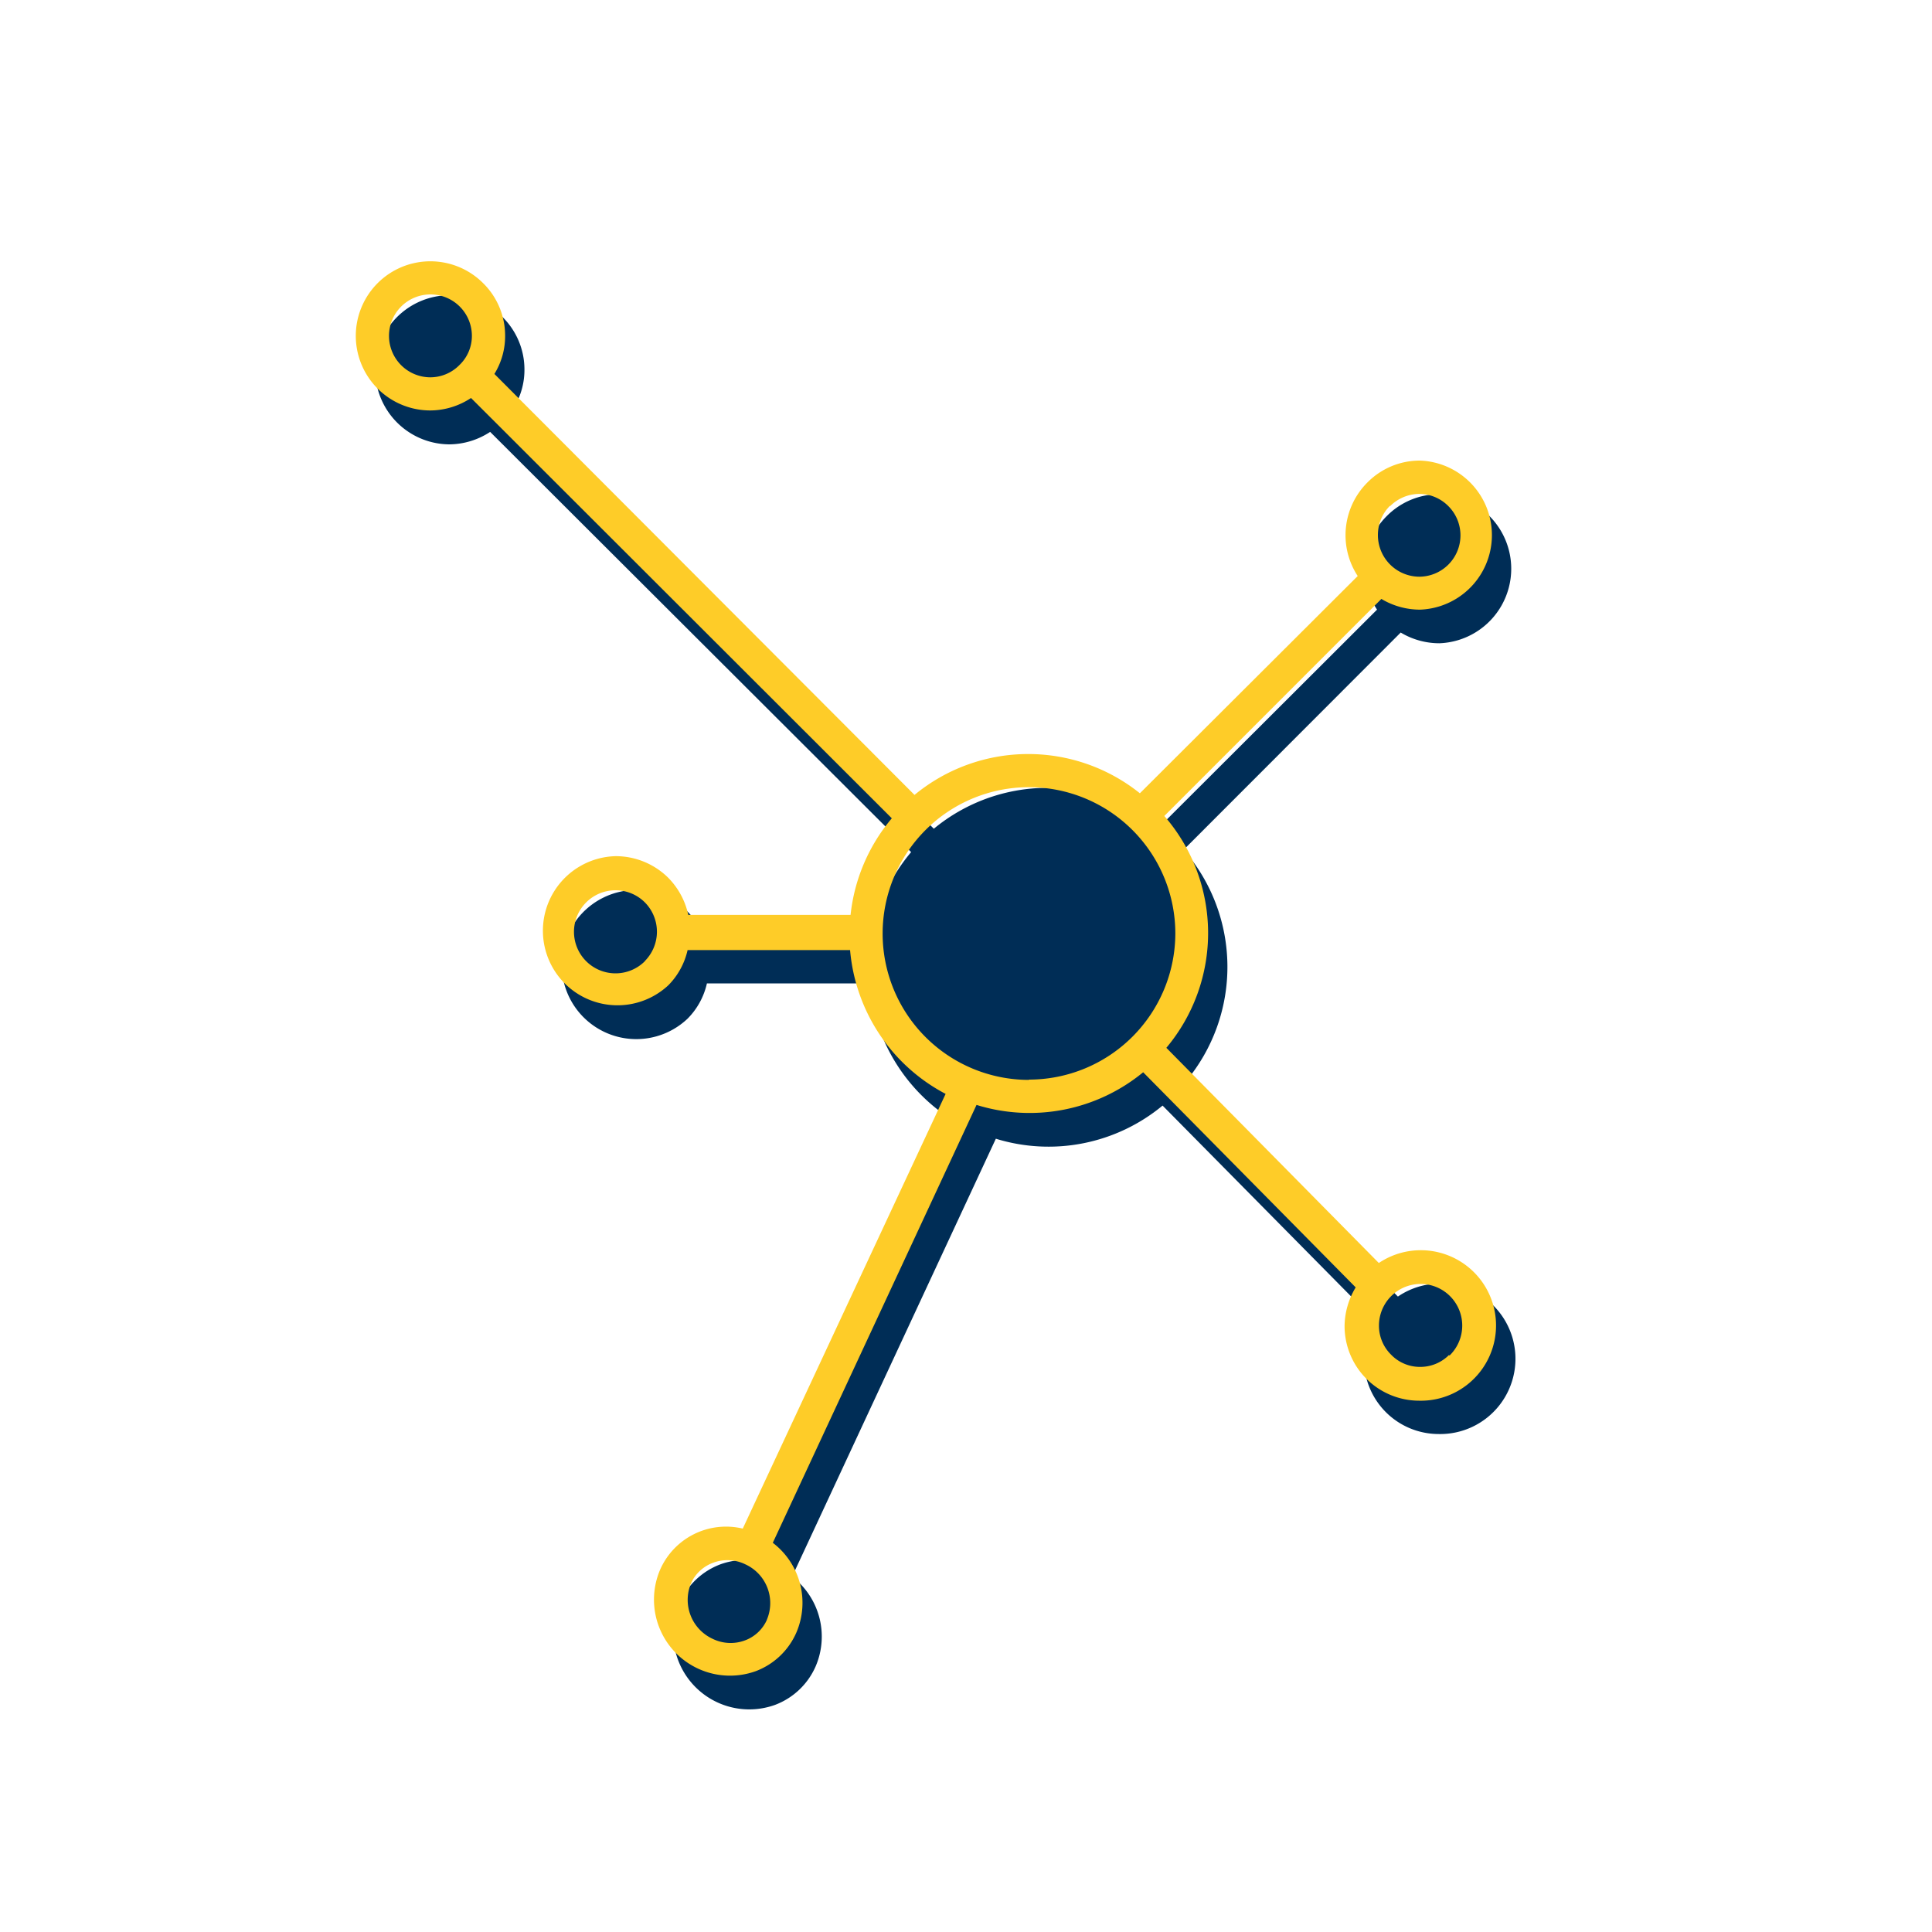
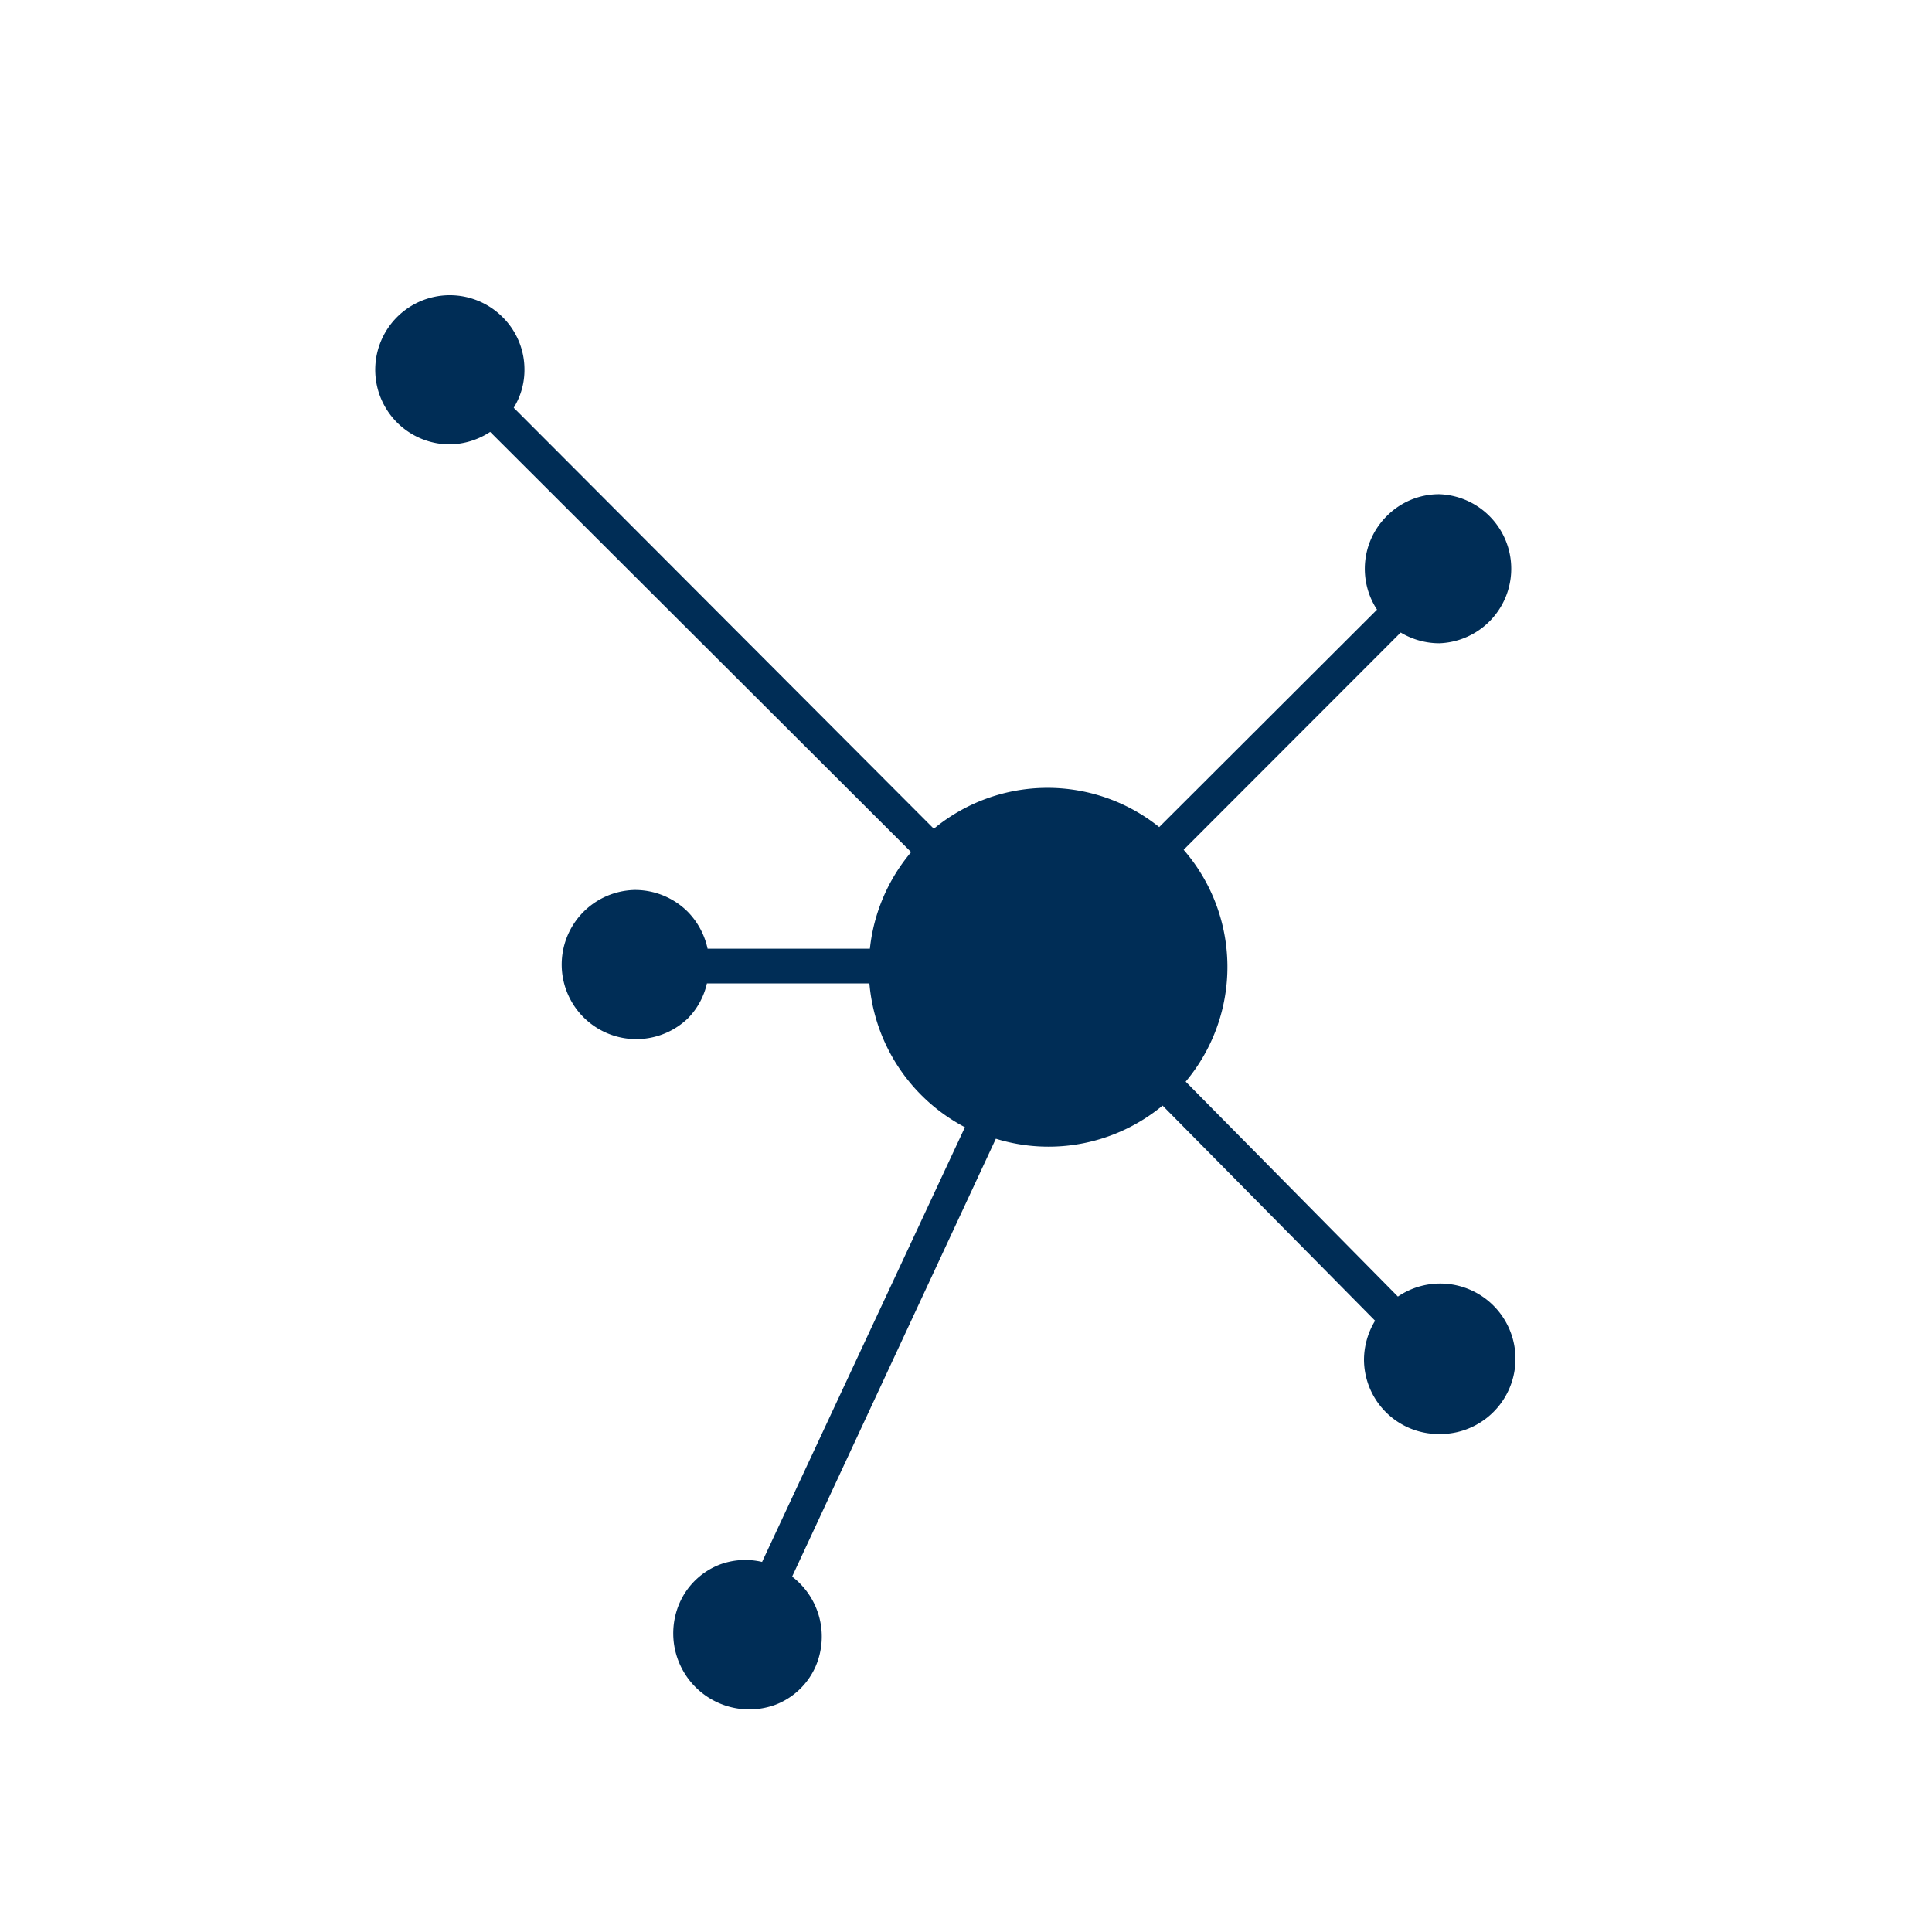
<svg xmlns="http://www.w3.org/2000/svg" viewBox="0 0 200 200">
  <defs>
    <style>.cls-1{fill:#002d56;}.cls-2{fill:#fecc28;}</style>
  </defs>
  <title>work_4</title>
  <g id="Layer_8" data-name="Layer 8">
    <path class="cls-1" d="M108.51,89.49a10.65,10.65,0,1,0,10.65,10.65h0A10.67,10.67,0,0,0,108.51,89.49Z" />
    <path class="cls-1" d="M144.74,134.25l-22-22.28a18.48,18.48,0,0,0-.21-24L145,65.48a7.78,7.78,0,0,0,4,1.11h0a7.72,7.72,0,0,0,0-15.43h0a7.62,7.62,0,0,0-5.45,2.27,7.7,7.7,0,0,0-1,9.68L120,85.62a18.48,18.48,0,0,0-23.33.17L53.18,42.21a7.45,7.45,0,0,0,1.11-4A7.62,7.62,0,0,0,52,32.8,7.72,7.72,0,1,0,46.52,46h0a7.79,7.79,0,0,0,4.22-1.29L94.32,88.21a18.56,18.56,0,0,0-4.27,10H73.25a7.82,7.82,0,0,0-2.07-3.84,7.73,7.73,0,0,0-5.46-2.24h0a7.72,7.72,0,1,0,5.46,13.32,7.52,7.52,0,0,0,2-3.65H90a18.61,18.61,0,0,0,9.89,14.89l-21,45a7.58,7.58,0,0,0-4.32.25,7.5,7.5,0,0,0-4.22,4,7.87,7.87,0,0,0,9.88,10.55,7.45,7.45,0,0,0,4.21-4A7.81,7.81,0,0,0,82,163.21l21.09-45.33a18.51,18.51,0,0,0,17.26-3.43l22,22.27a7.87,7.87,0,0,0-1.15,4,7.73,7.73,0,0,0,7.7,7.73h0a7.79,7.79,0,1,0-4.19-14.23Z" />
-     <path class="cls-2" d="M142.74,130.75l-22-22.28a18.48,18.48,0,0,0-.21-24L143,62a7.78,7.78,0,0,0,4,1.11h0a7.72,7.72,0,0,0,0-15.43h0a7.62,7.62,0,0,0-5.45,2.27,7.71,7.71,0,0,0-1,9.68L118,82.12a18.48,18.48,0,0,0-23.33.17L51.18,38.71a7.45,7.45,0,0,0,1.11-4A7.62,7.62,0,0,0,50,29.3a7.72,7.72,0,1,0-5.46,13.19h0a7.71,7.71,0,0,0,4.22-1.29L92.32,84.71a18.56,18.56,0,0,0-4.27,10H71.25a7.82,7.82,0,0,0-2.07-3.84,7.73,7.73,0,0,0-5.46-2.24h0A7.72,7.72,0,1,0,69.18,102a7.52,7.52,0,0,0,2-3.65H88a18.61,18.61,0,0,0,9.89,14.89l-21,45a7.45,7.45,0,0,0-8.54,4.22A7.87,7.87,0,0,0,78.23,173a7.45,7.45,0,0,0,4.21-4A7.81,7.81,0,0,0,80,159.71l21.09-45.33A18.51,18.51,0,0,0,118.34,111l22,22.27a7.89,7.89,0,0,0-1.15,4,7.73,7.73,0,0,0,7.7,7.73h0a7.79,7.79,0,1,0-4.19-14.23Zm1.18-78.37a4.3,4.3,0,0,1,3-1.25h0a4.24,4.24,0,0,1,3,1.25,4.28,4.28,0,0,1-3,7.32h0a4.31,4.31,0,0,1-4.28-4.32,4.25,4.25,0,0,1,1.23-3ZM47.56,37.79a4.24,4.24,0,0,1-3,1.27h0a4.29,4.29,0,1,1,4.29-4.31A4.17,4.17,0,0,1,47.56,37.79ZM66.76,99.5a4.3,4.3,0,1,1,0-6.08h0a4.31,4.31,0,0,1,0,6.06Zm12.63,68.18a4,4,0,0,1-2.29,2.14,4.24,4.24,0,0,1-3.33-.17,4.44,4.44,0,0,1-2.23-5.76,4,4,0,0,1,2.3-2.12,4,4,0,0,1,1.44-.26,4.21,4.21,0,0,1,1.88.43,4.41,4.41,0,0,1,2.23,5.72Zm27.12-55.89a15.15,15.15,0,1,1,15.16-15.15v0a15.16,15.16,0,0,1-15.16,15.12ZM150,140.27a4.19,4.19,0,0,1-3,1.23h0a4.14,4.14,0,0,1-3-1.27,4.2,4.2,0,0,1-1.25-3,4.31,4.31,0,1,1,7.4,3l-.1.1Z" />
  </g>
</svg>